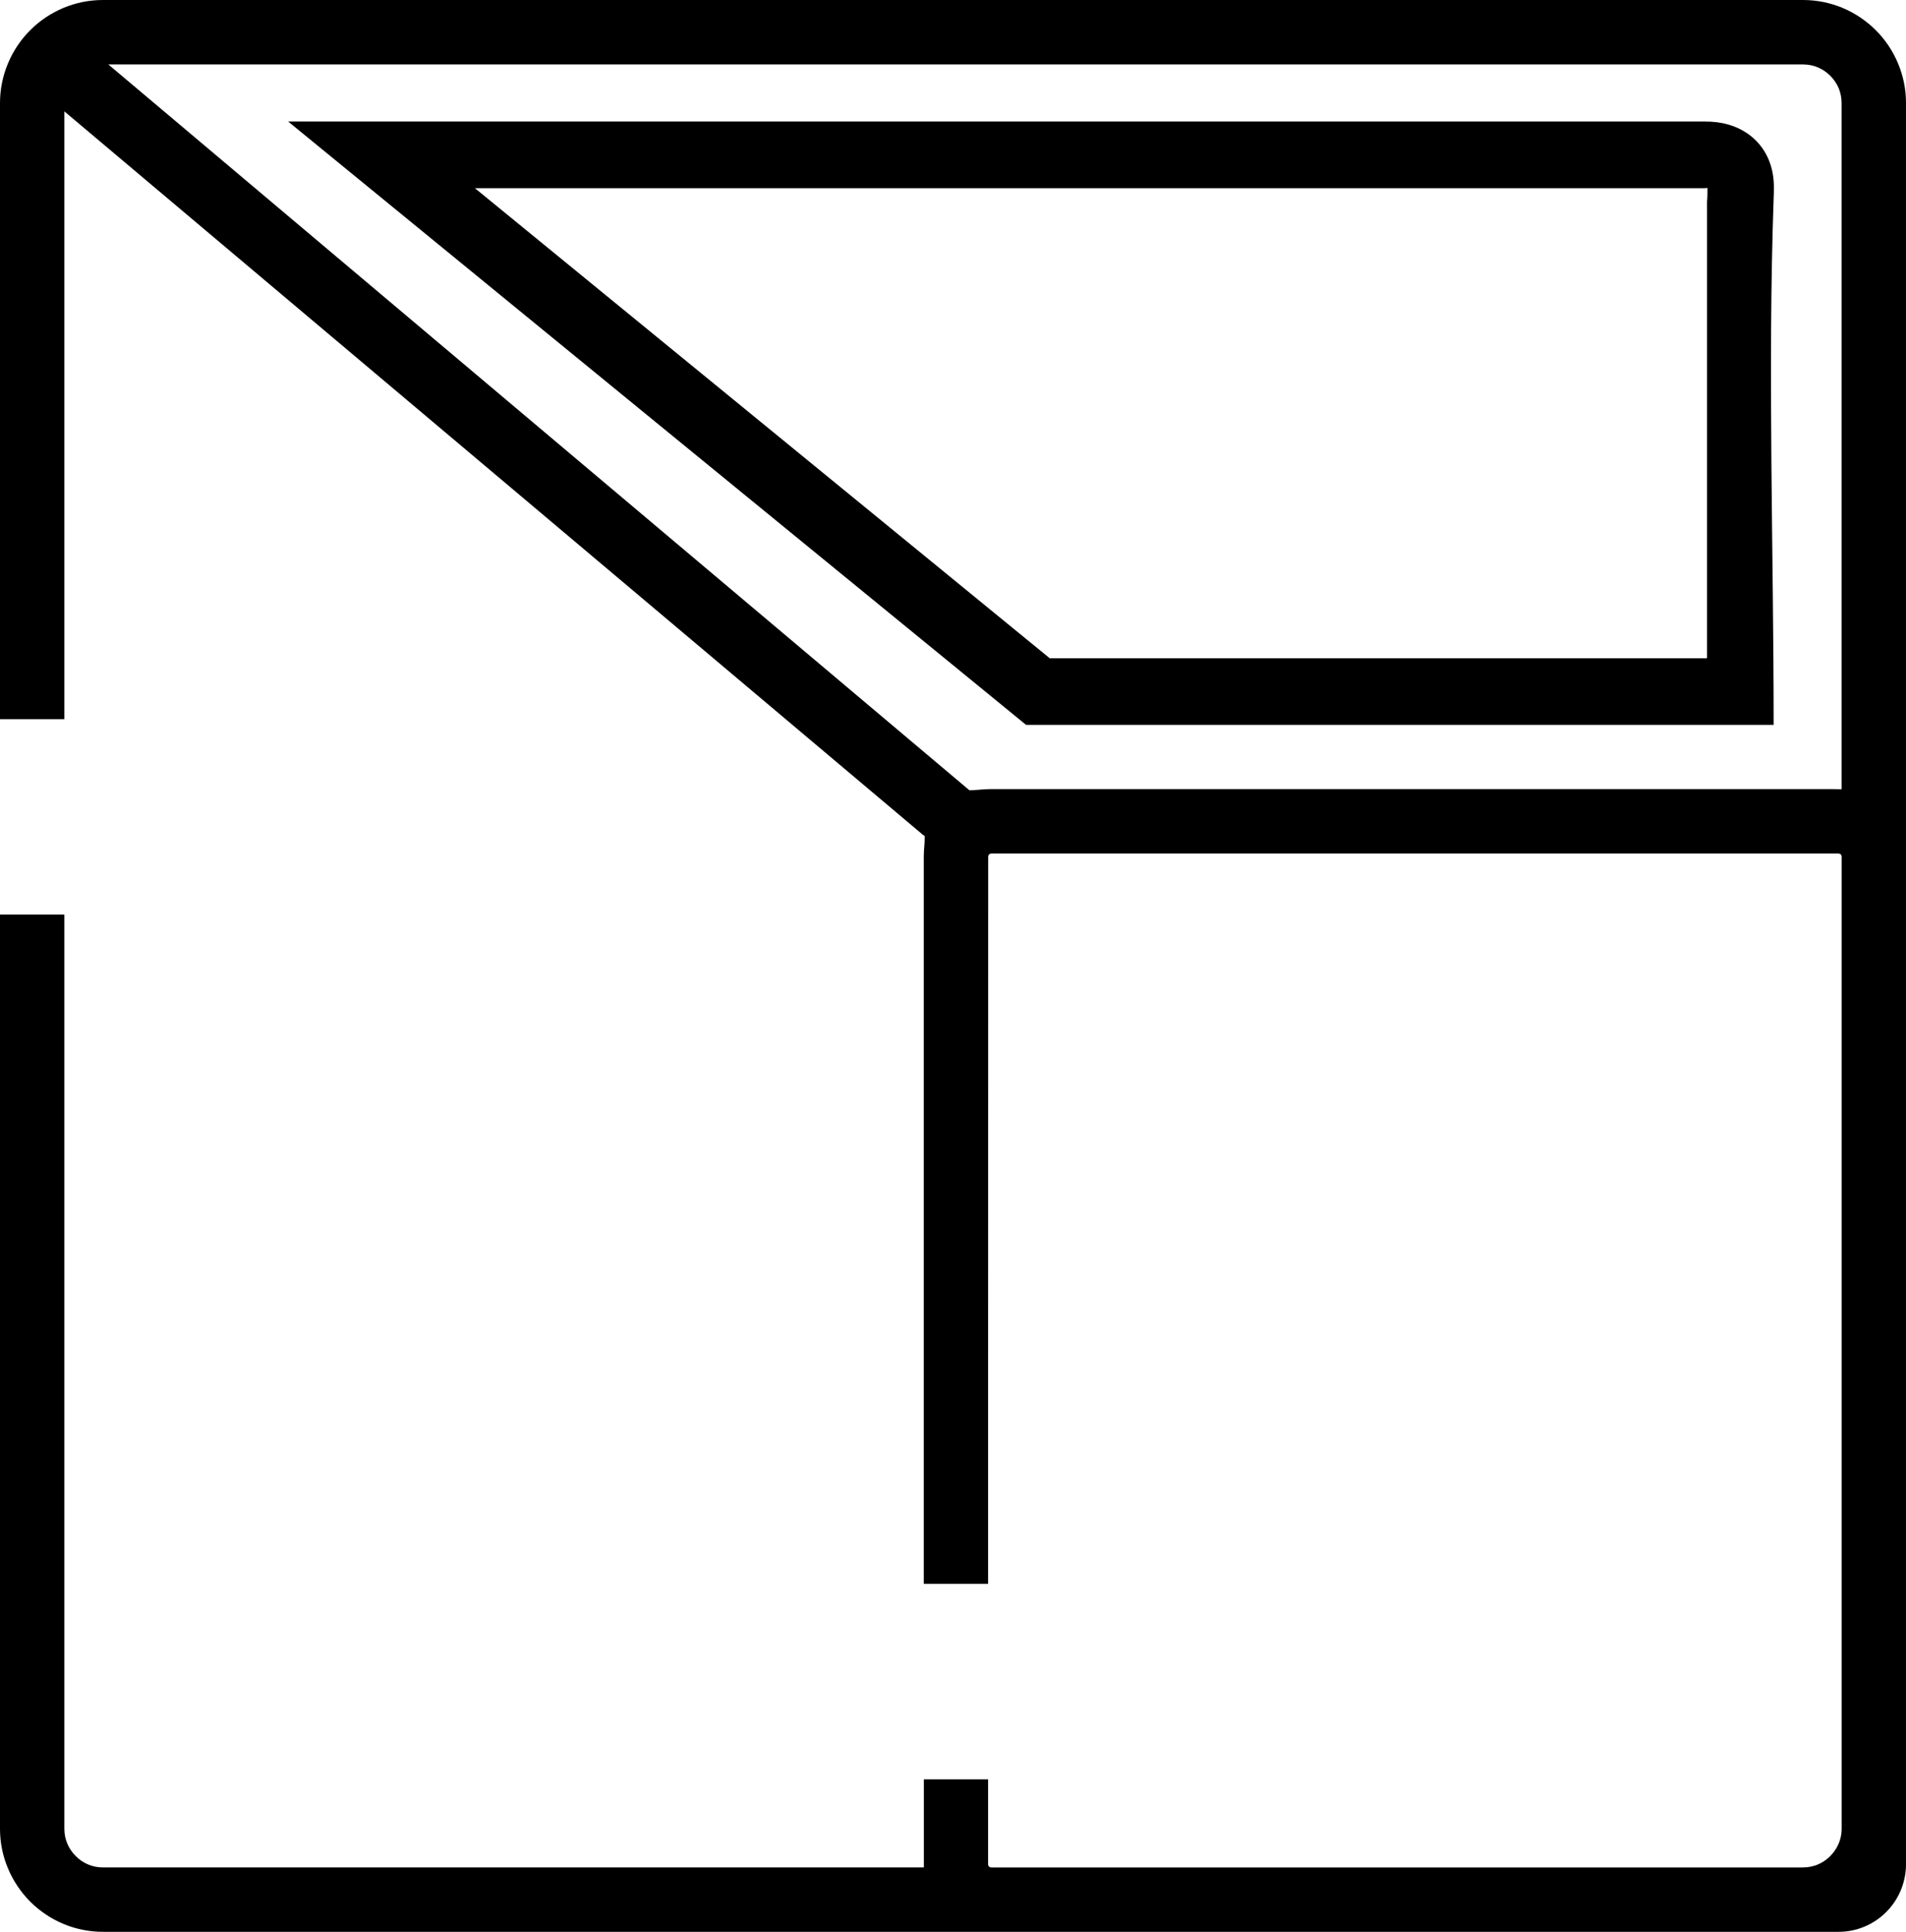
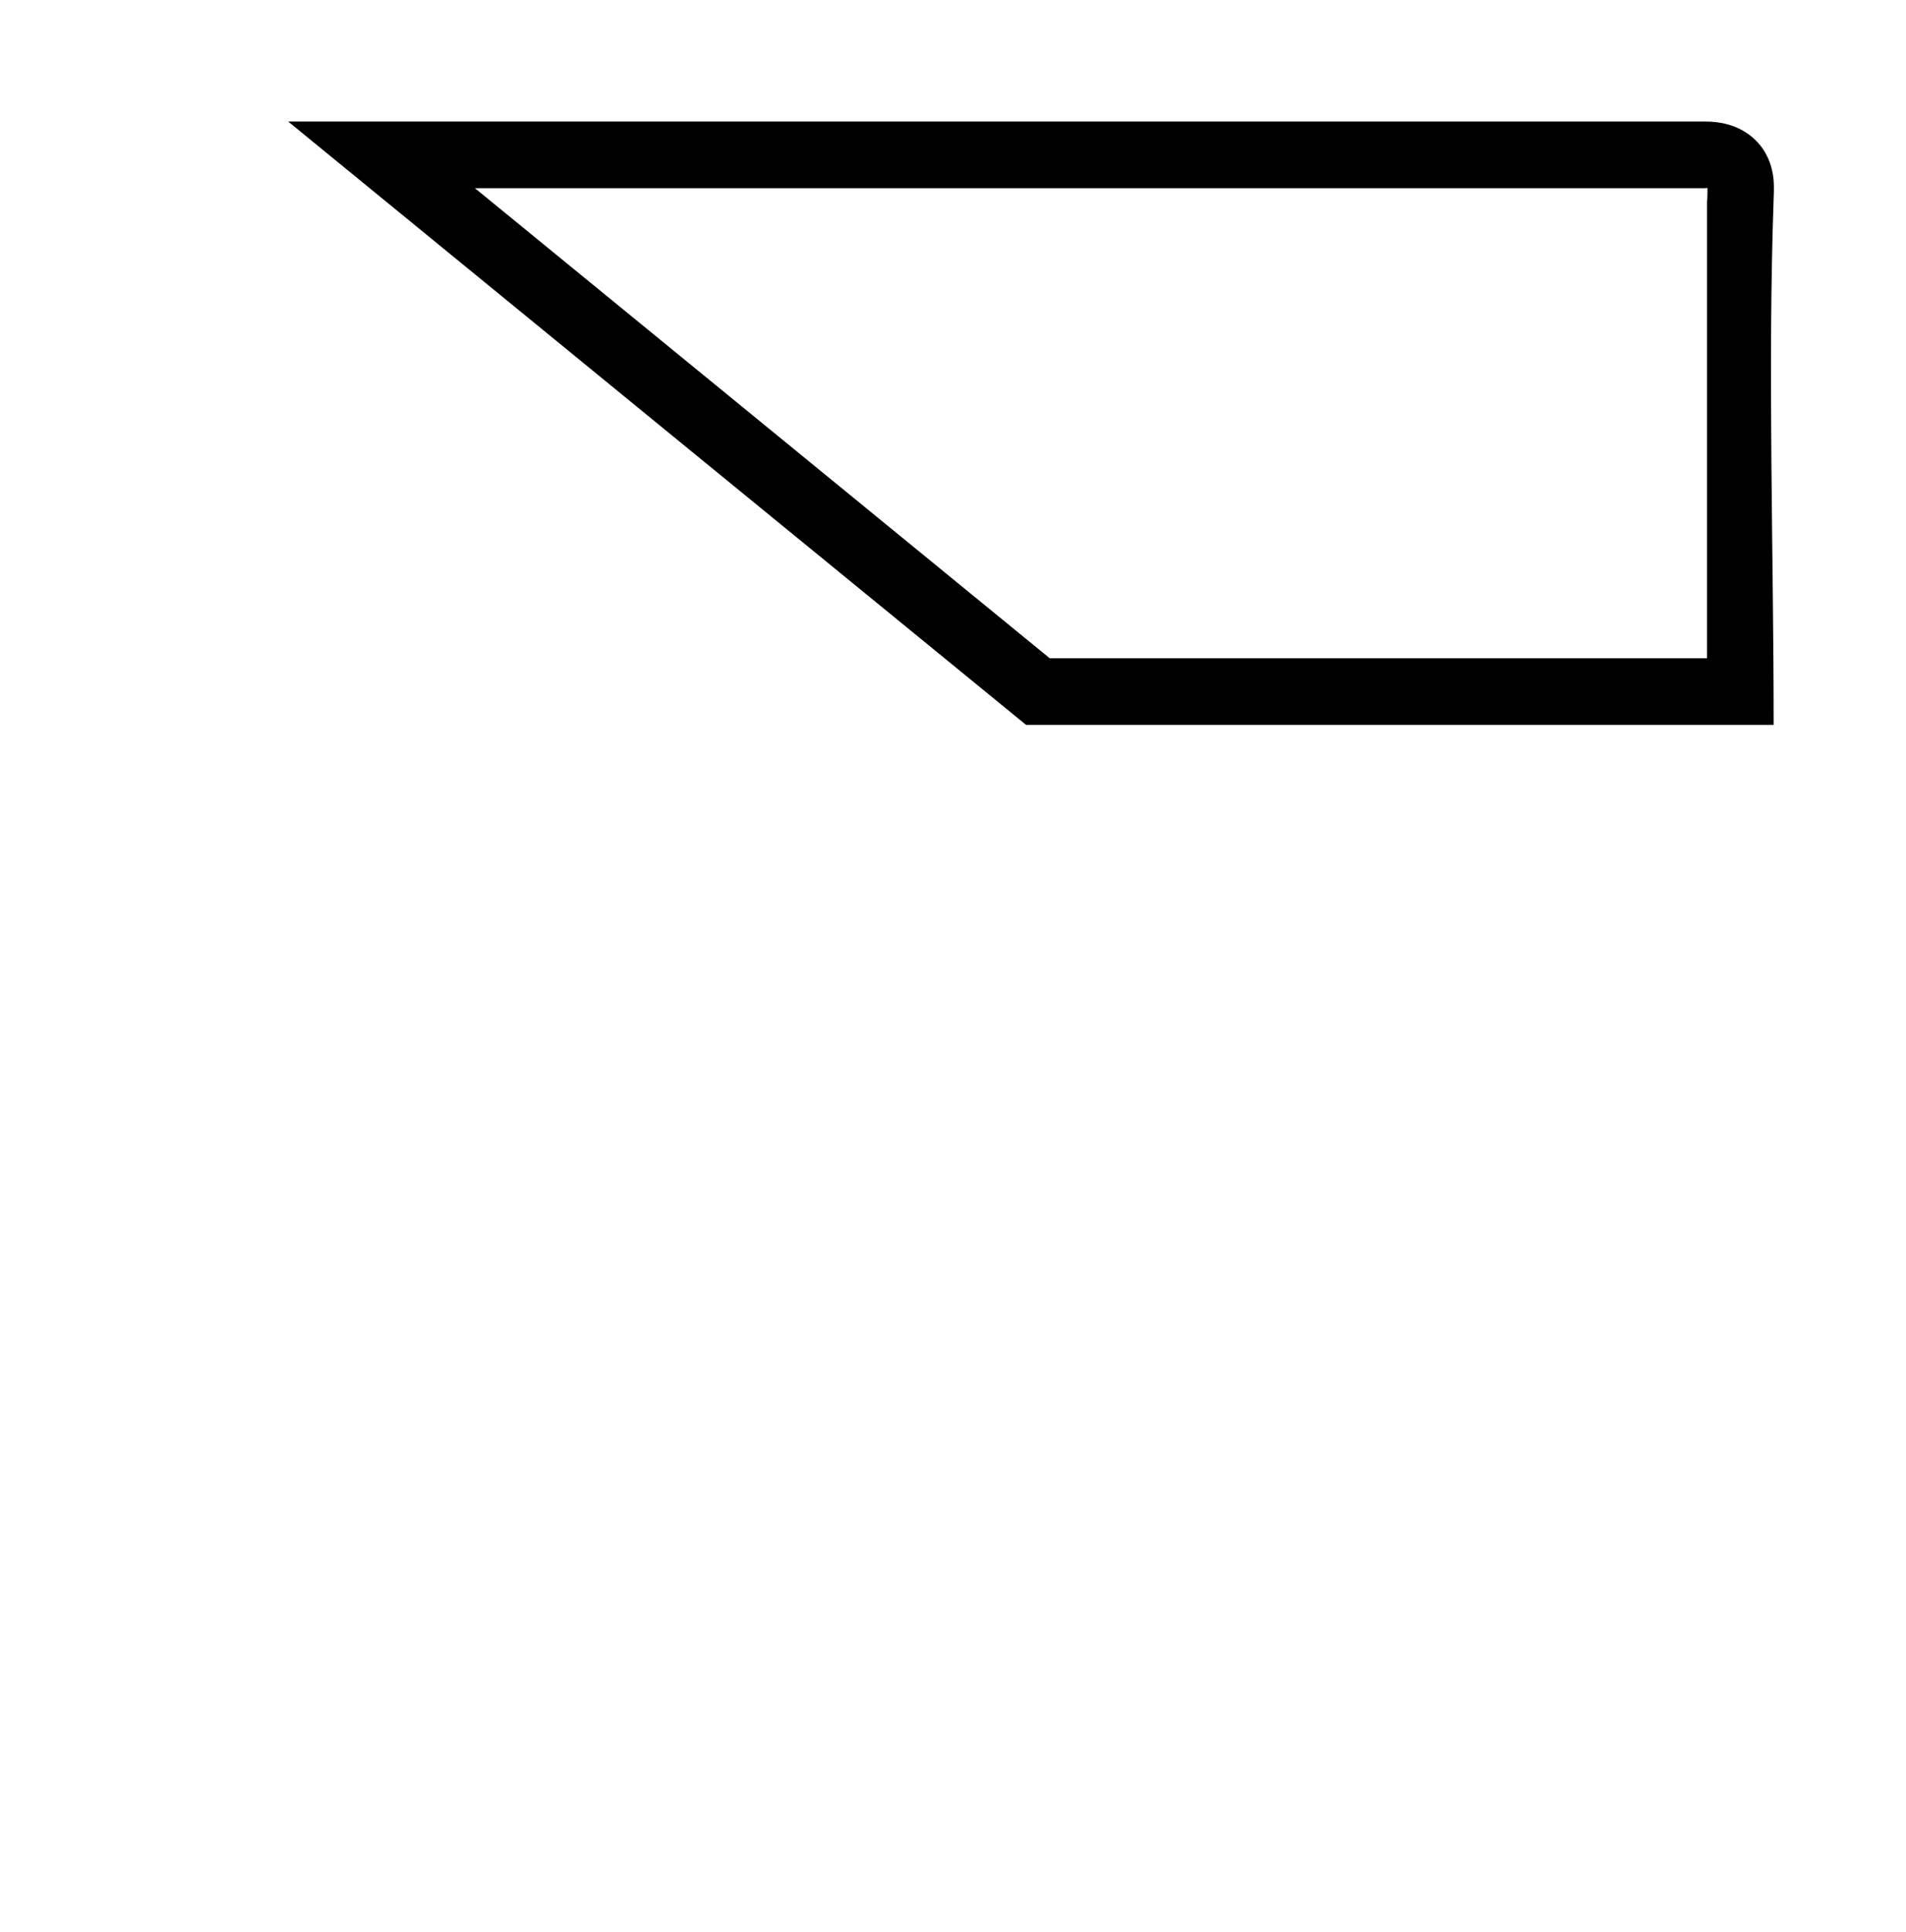
<svg xmlns="http://www.w3.org/2000/svg" id="_Слой_2" data-name="Слой 2" viewBox="0 0 292.94 296.78">
  <defs>
    <style>
      .cls-1 {
        fill: #000000;
        stroke-width: 0px;
      }
    </style>
  </defs>
  <g id="_Слой_1-2" data-name="Слой 1">
    <g>
-       <path class="cls-1" d="m15.82,0h261.3c2.13,0,4.17.43,6.04,1.2,1.94.81,3.68,1.99,5.14,3.44,1.45,1.45,2.63,3.2,3.43,5.14.78,1.87,1.21,3.91,1.21,6.04v270.6c0,1.39-.29,2.72-.79,3.95-.53,1.28-1.3,2.42-2.25,3.37-1.87,1.87-4.47,3.04-7.33,3.04H15.82c-2.13,0-4.18-.43-6.04-1.2-1.94-.81-3.69-1.99-5.14-3.44-1.45-1.46-2.63-3.21-3.43-5.14-.78-1.86-1.21-3.91-1.21-6.04v-140.45h9.89v140.45c0,.81.16,1.57.45,2.26.3.72.75,1.38,1.3,1.92.55.56,1.21,1.01,1.92,1.3.69.29,1.46.45,2.26.45h126.17v-13.54s9.87,0,9.87,0v13.07s.05.2.05.2l.1.14.14.09.15.04h124.82c.79,0,1.56-.16,2.26-.45s1.36-.73,1.92-1.3c.54-.54.98-1.19,1.28-1.89.29-.67.46-1.42.47-2.19v-149.51c-.08-.36-.19-.35-.48-.42h-130.22l-.18.03-.15.11c-.09.08-.14.21-.14.33l-.02,111.72h-9.88v-111.72c0-1.19.16-1.93.14-3.16l-.31-.22L9.89,17.11v93.37H0V15.82C0,13.69.43,11.65,1.21,9.78c.8-1.94,1.98-3.69,3.43-5.14s3.2-2.63,5.14-3.44C11.64.43,13.69,0,15.82,0h0Zm133.01,121.27l.16.14c1.23-.02,2.13-.18,3.32-.18h129.12l1.61.02V15.82c0-.8-.16-1.57-.44-2.26-.3-.71-.75-1.37-1.3-1.92-.55-.55-1.21-1-1.93-1.3-.68-.28-1.45-.44-2.25-.44H16.65l132.18,111.37h0Z" />
      <path class="cls-1" d="m267.48,111.36h-109.78c-37.82-30.88-75.61-61.79-113.41-92.69h217.65c2.76-.03,4.91.67,6.56,1.79,2.39,1.62,3.53,3.92,3.94,6.11.26,1.34.21,2.67.16,3.93-.93,26.31,0,54.32,0,80.86h-5.12Zm-106.15-10.24h101.03V30.99c.08-.61.06-1.5.07-2.11l-.49.03H72.99l88.34,72.21h0Z" />
    </g>
  </g>
</svg>